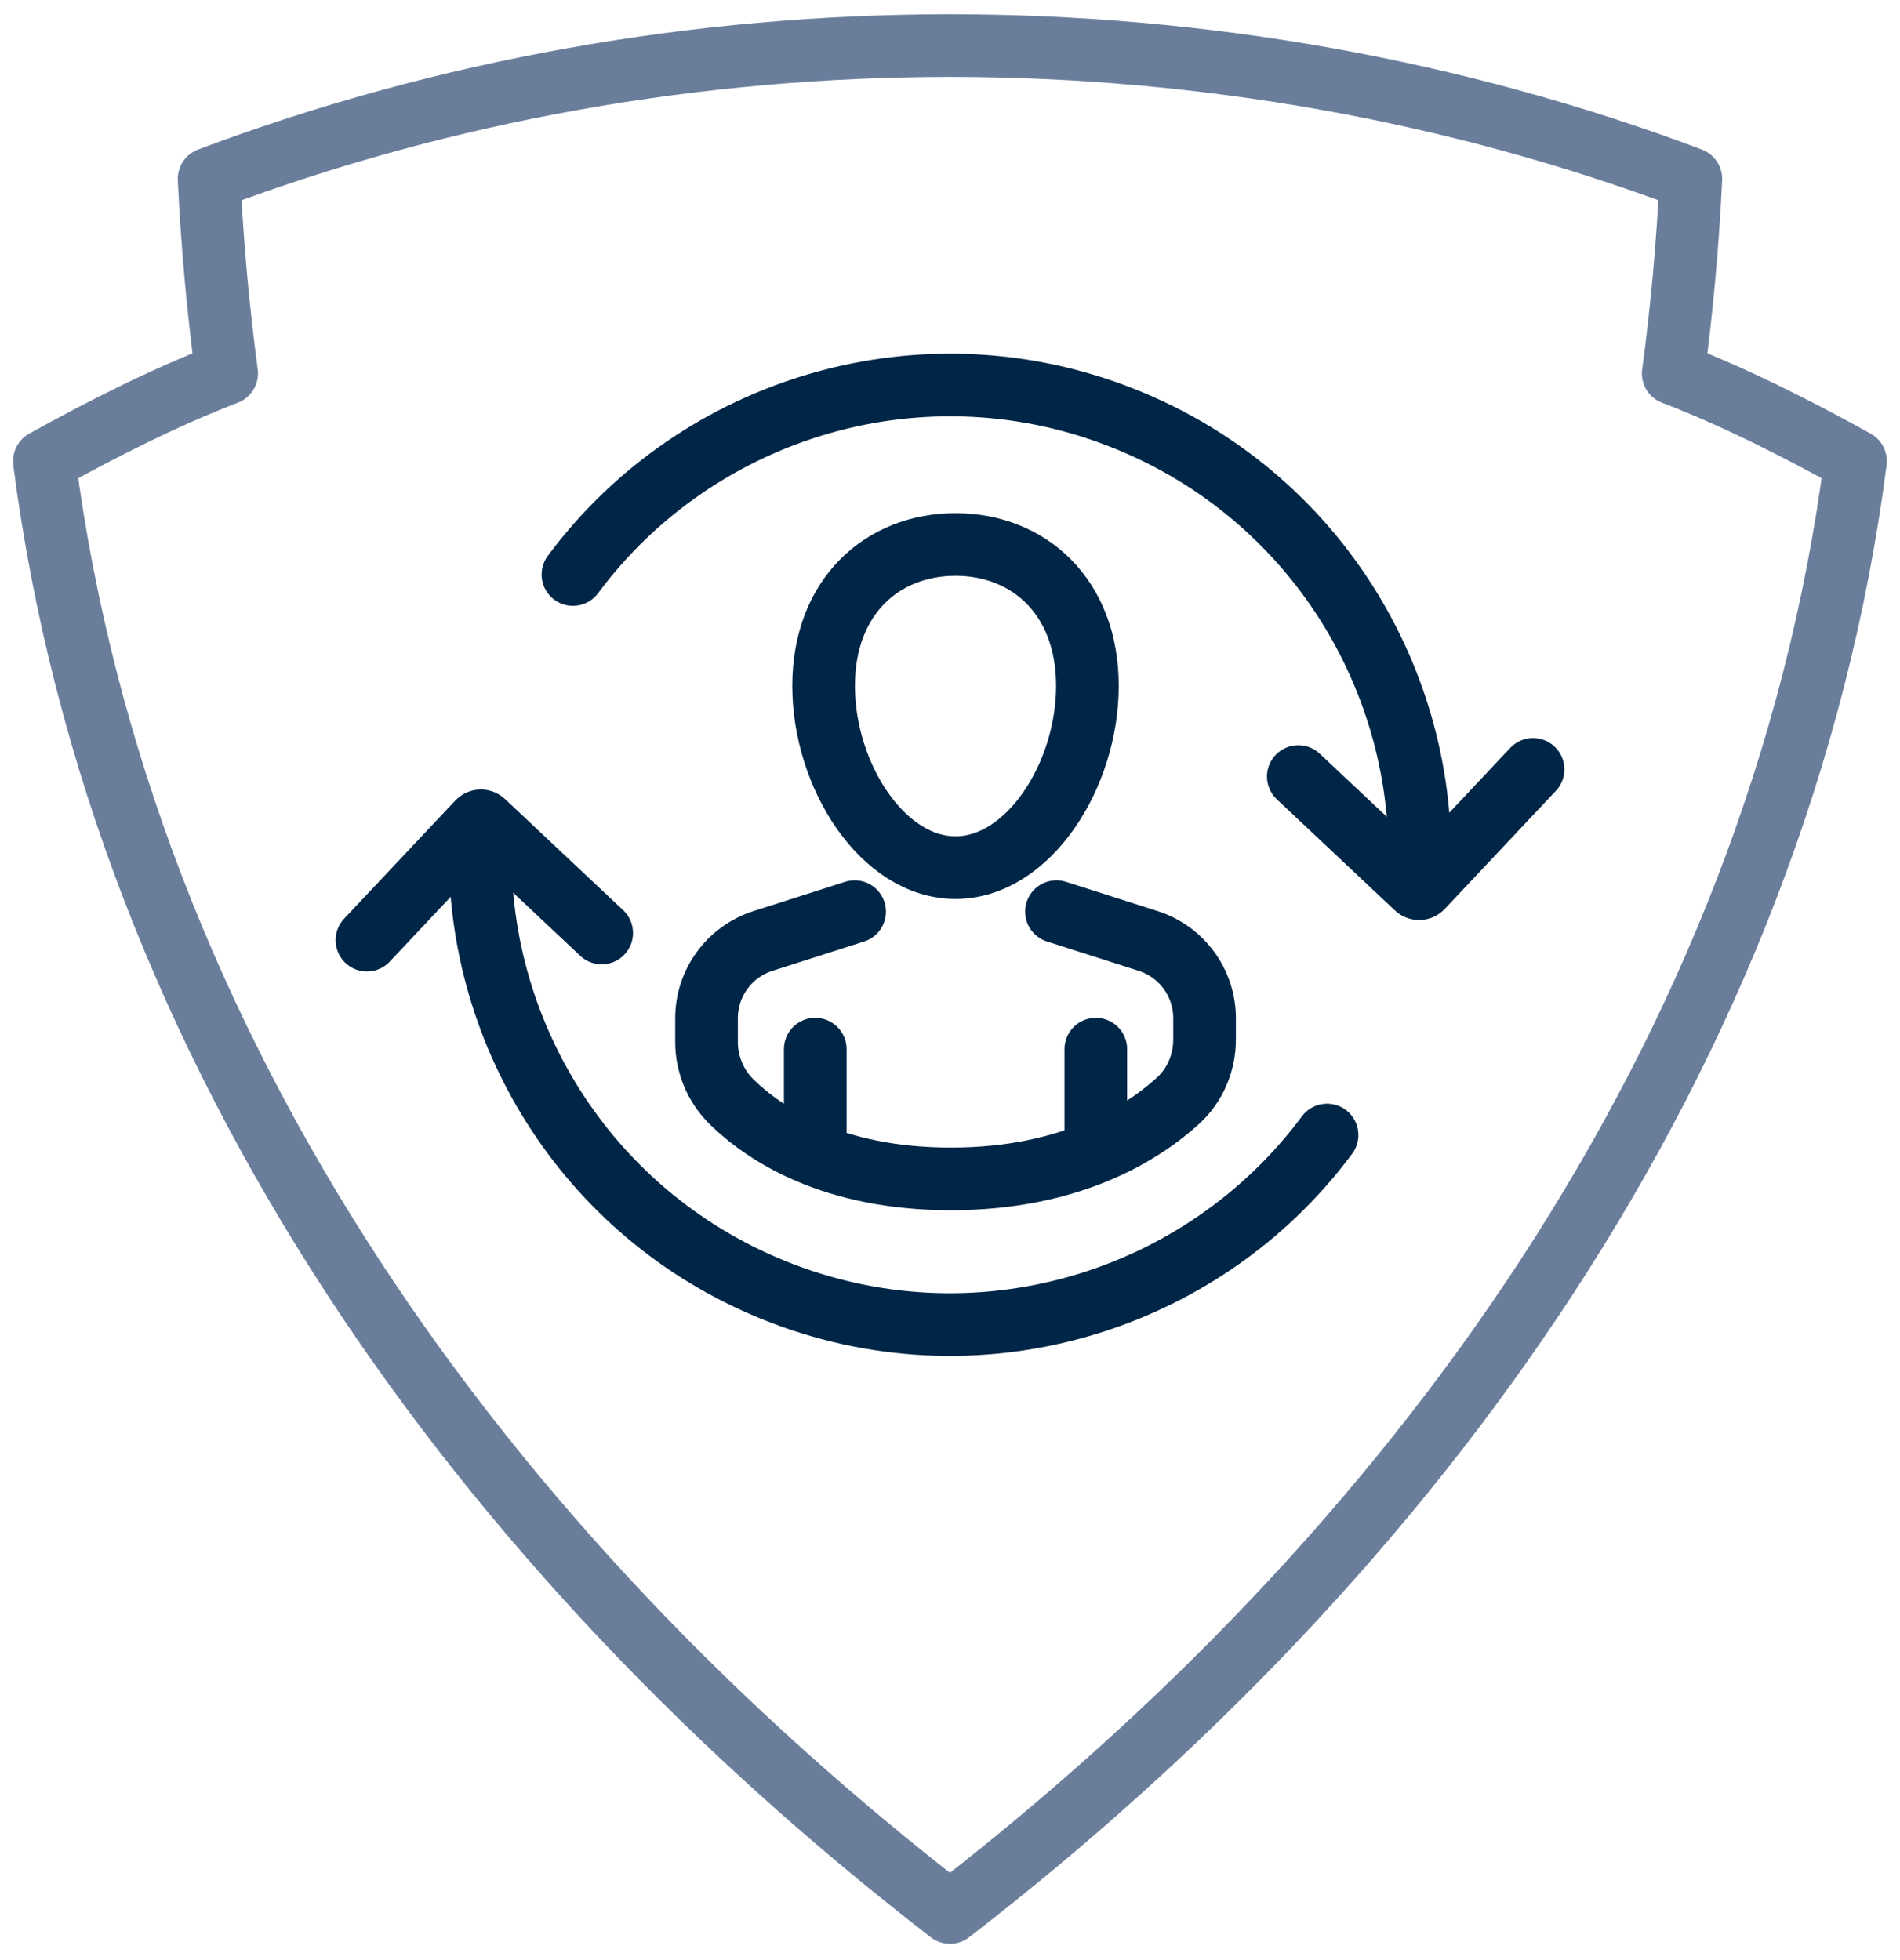
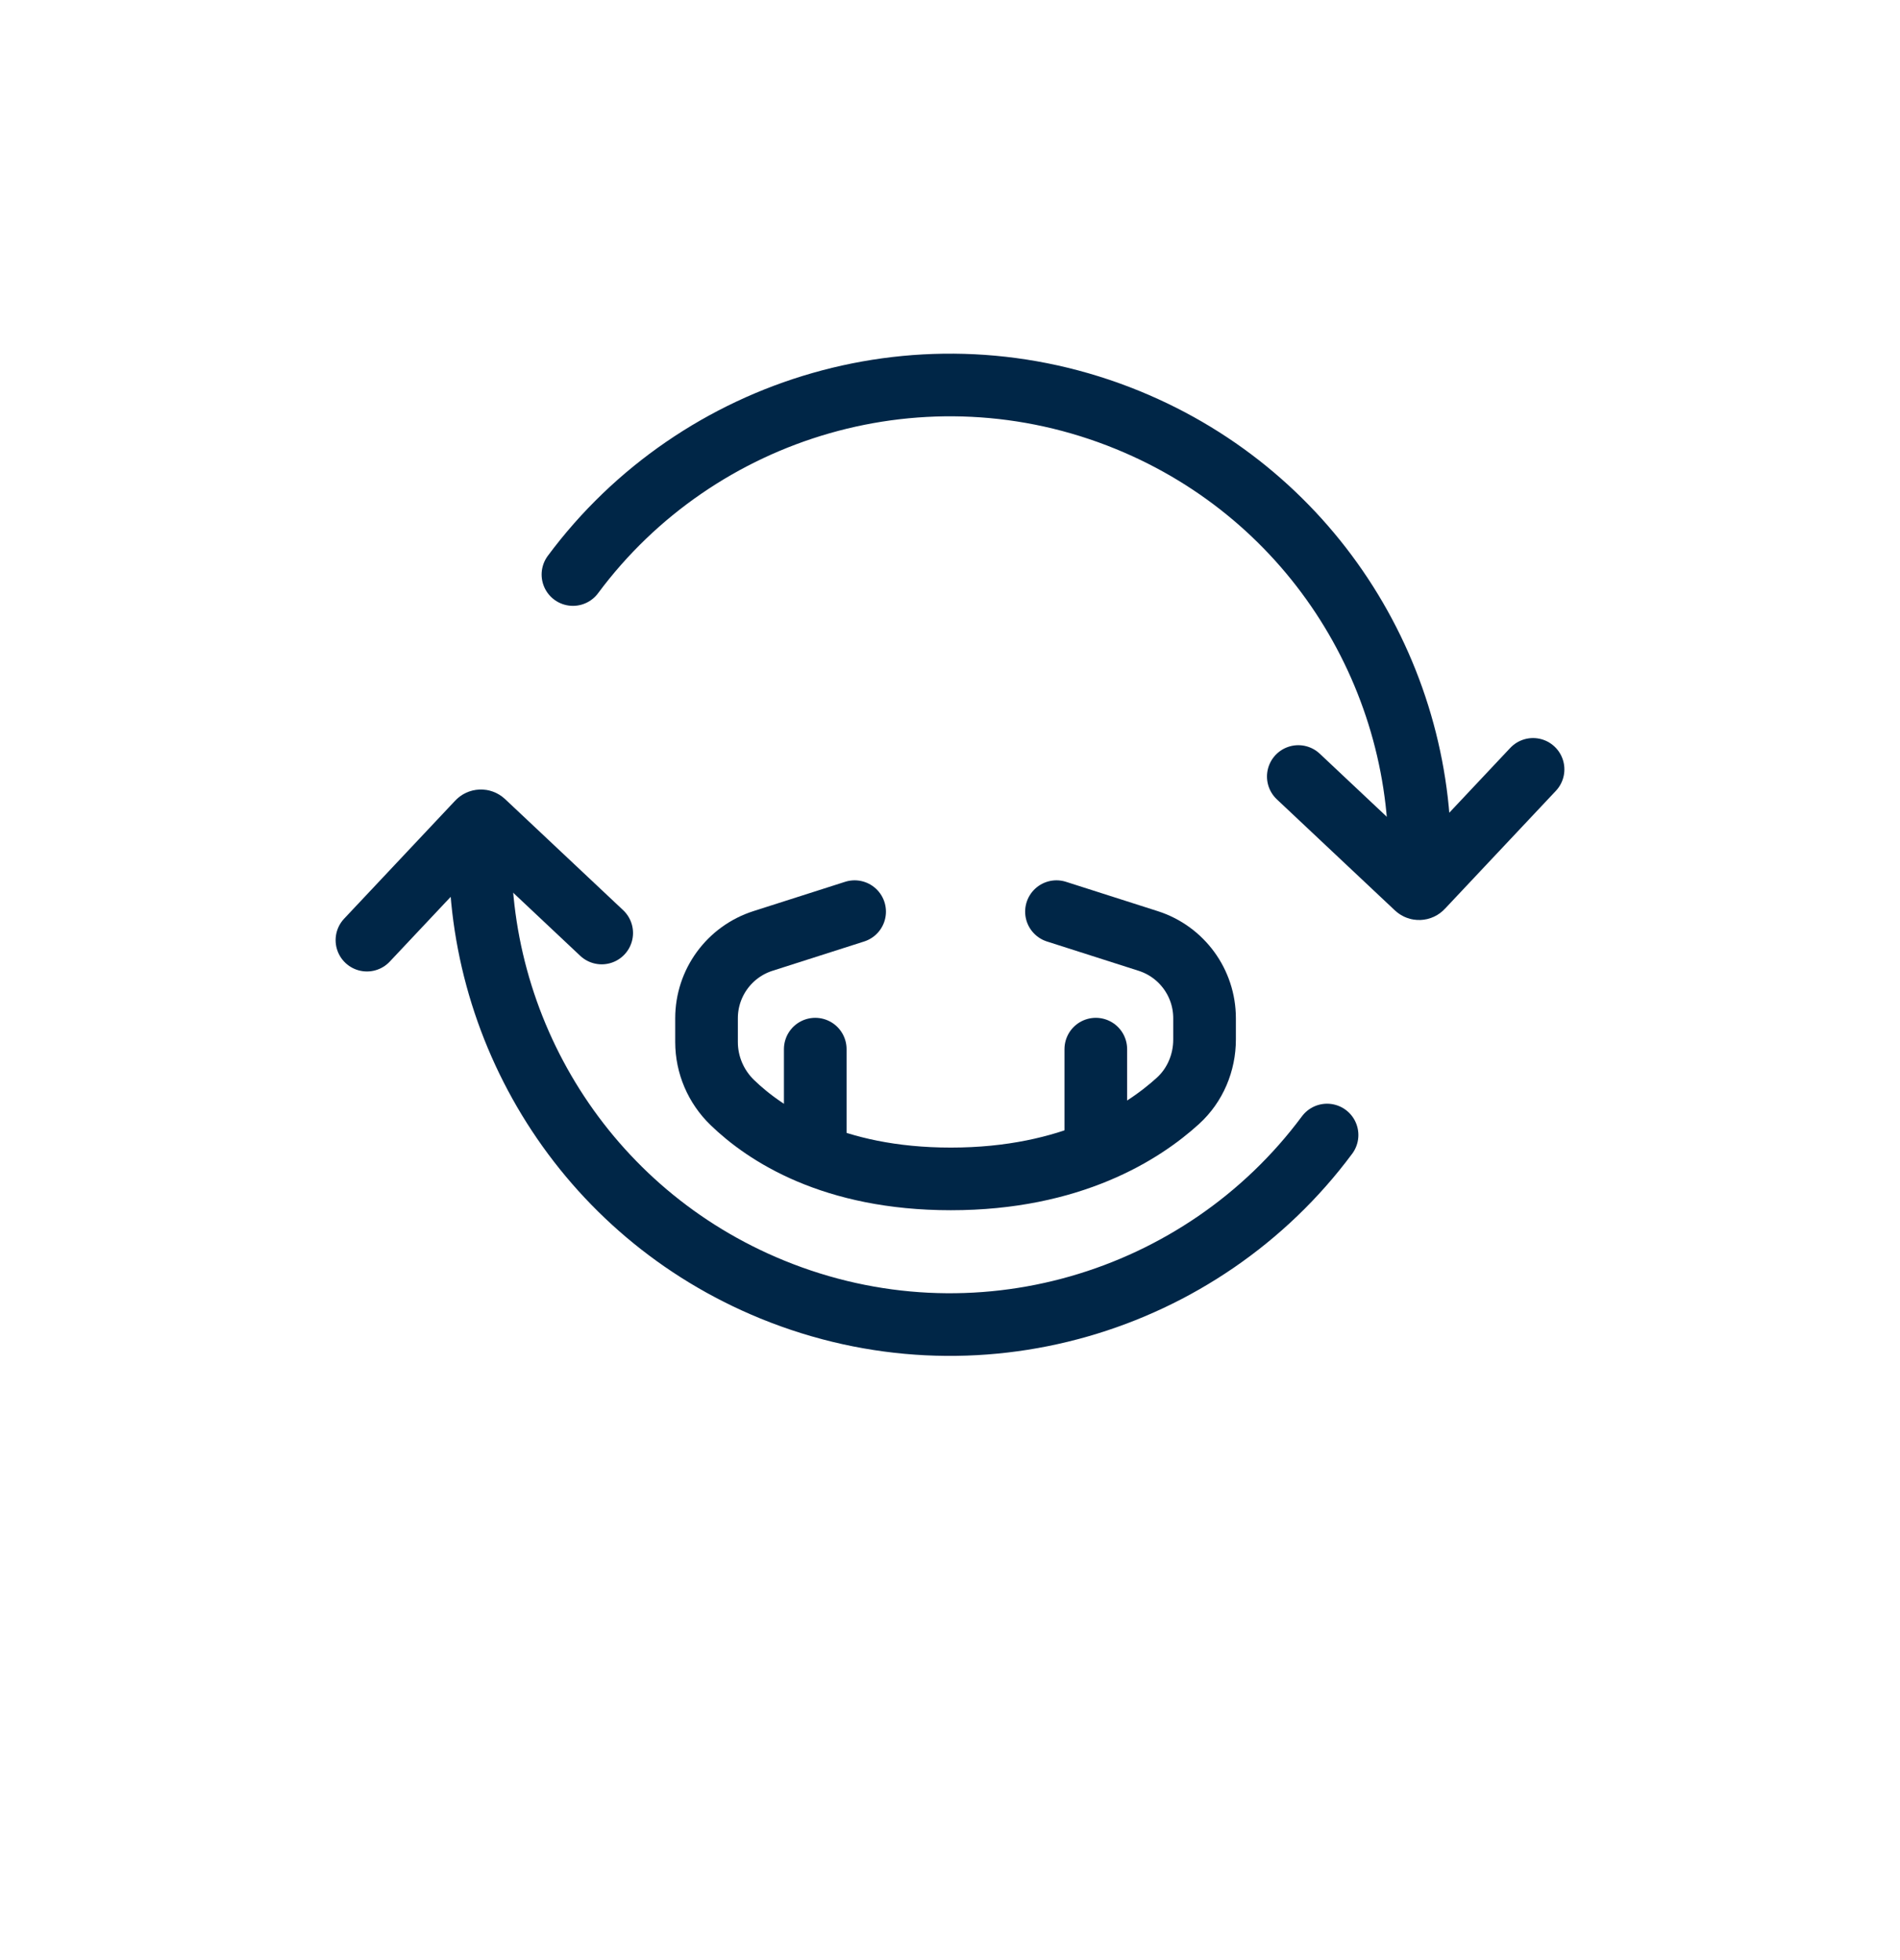
<svg xmlns="http://www.w3.org/2000/svg" id="Ebene_1" viewBox="0 0 60.66 62.581">
  <path d="m18.292,18.343c3.986-5.37,11.238-7.58,17.713-4.932,5.989,2.449,9.541,8.33,9.313,14.44" style="fill:none; stroke:#002647; stroke-linecap:round; stroke-linejoin:round; stroke-width:2px;" />
  <path d="m48.945,24.564l-3.547,3.77c-.048.051-.127.053-.178.005l-3.77-3.547" style="fill:none; stroke:#002647; stroke-linecap:round; stroke-linejoin:round; stroke-width:2px;" />
  <path d="m42.368,36.238c-3.986,5.37-11.238,7.58-17.713,4.932-5.989-2.449-9.542-8.33-9.313-14.441" style="fill:none; stroke:#002647; stroke-linecap:round; stroke-linejoin:round; stroke-width:2px;" />
  <path d="m11.715,30.016l3.547-3.77c.048-.051.128-.053.178-.005l3.77,3.547" style="fill:none; stroke:#002647; stroke-linecap:round; stroke-linejoin:round; stroke-width:2px;" />
  <path d="m33.729,29.106l2.927.936c1.073.343,1.801,1.34,1.801,2.467v.681c0,.74-.3,1.455-.847,1.954-1.114,1.016-3.398,2.495-7.253,2.495-3.785,0-5.931-1.425-6.978-2.439-.524-.507-.822-1.202-.822-1.931v-.76c0-1.126.728-2.123,1.801-2.467l2.927-.936" style="fill:none; stroke:#002647; stroke-linecap:round; stroke-linejoin:round; stroke-width:2px;" />
-   <path d="m34.717,21.899c0,2.863-1.885,5.802-4.211,5.802s-4.211-2.939-4.211-5.802,1.885-4.515,4.211-4.515,4.211,1.652,4.211,4.515Z" style="fill:none; stroke:#002647; stroke-linecap:round; stroke-linejoin:round; stroke-width:2px;" />
  <line x1="26.028" y1="36.712" x2="26.028" y2="33.496" style="fill:none; stroke:#002647; stroke-linecap:round; stroke-linejoin:round; stroke-width:2px;" />
  <line x1="34.985" y1="36.712" x2="34.985" y2="33.496" style="fill:none; stroke:#002647; stroke-linecap:round; stroke-linejoin:round; stroke-width:2px;" />
-   <path d="m53.421,11.923c.276-2.064.464-4.14.561-6.213-7.522-2.833-15.588-4.249-23.653-4.255-8.065.006-16.13,1.422-23.653,4.255.097,2.073.285,4.149.561,6.213-1.963.752-4.014,1.793-5.82,2.797v.015c2.461,18.978,14.119,34.903,28.911,46.325,14.792-11.422,26.451-27.347,28.911-46.325v-.015c-1.805-1.003-3.857-2.045-5.82-2.797Z" style="fill:none; stroke:#6a7e9c; stroke-linecap:round; stroke-linejoin:round; stroke-width:2px;" />
</svg>